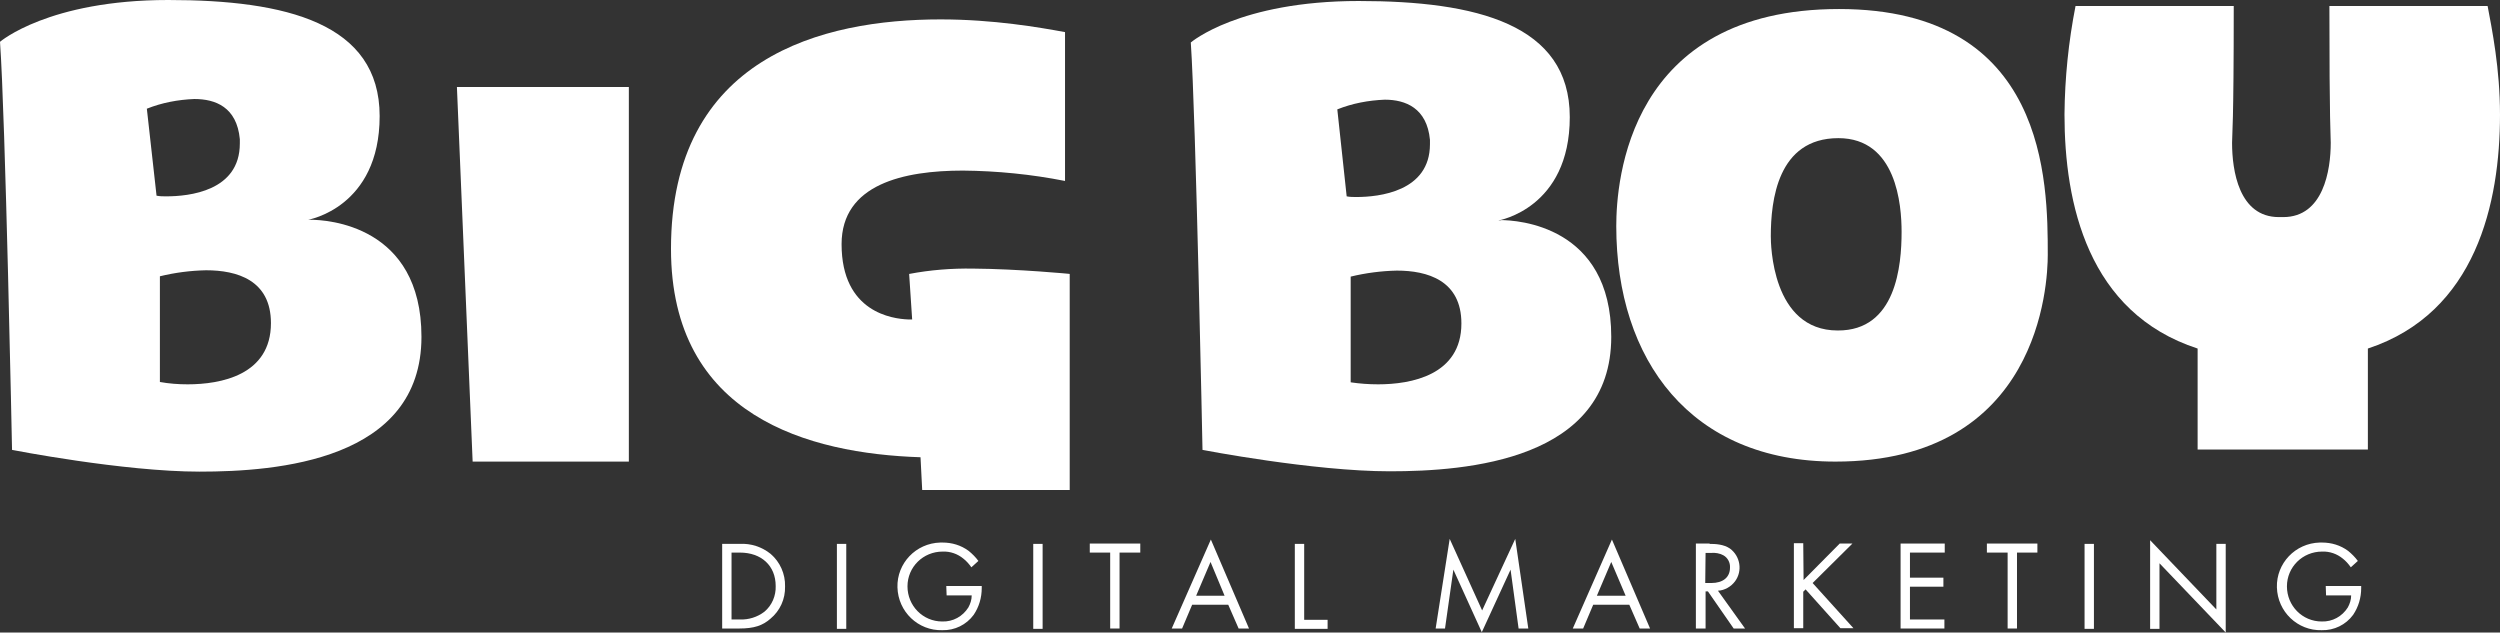
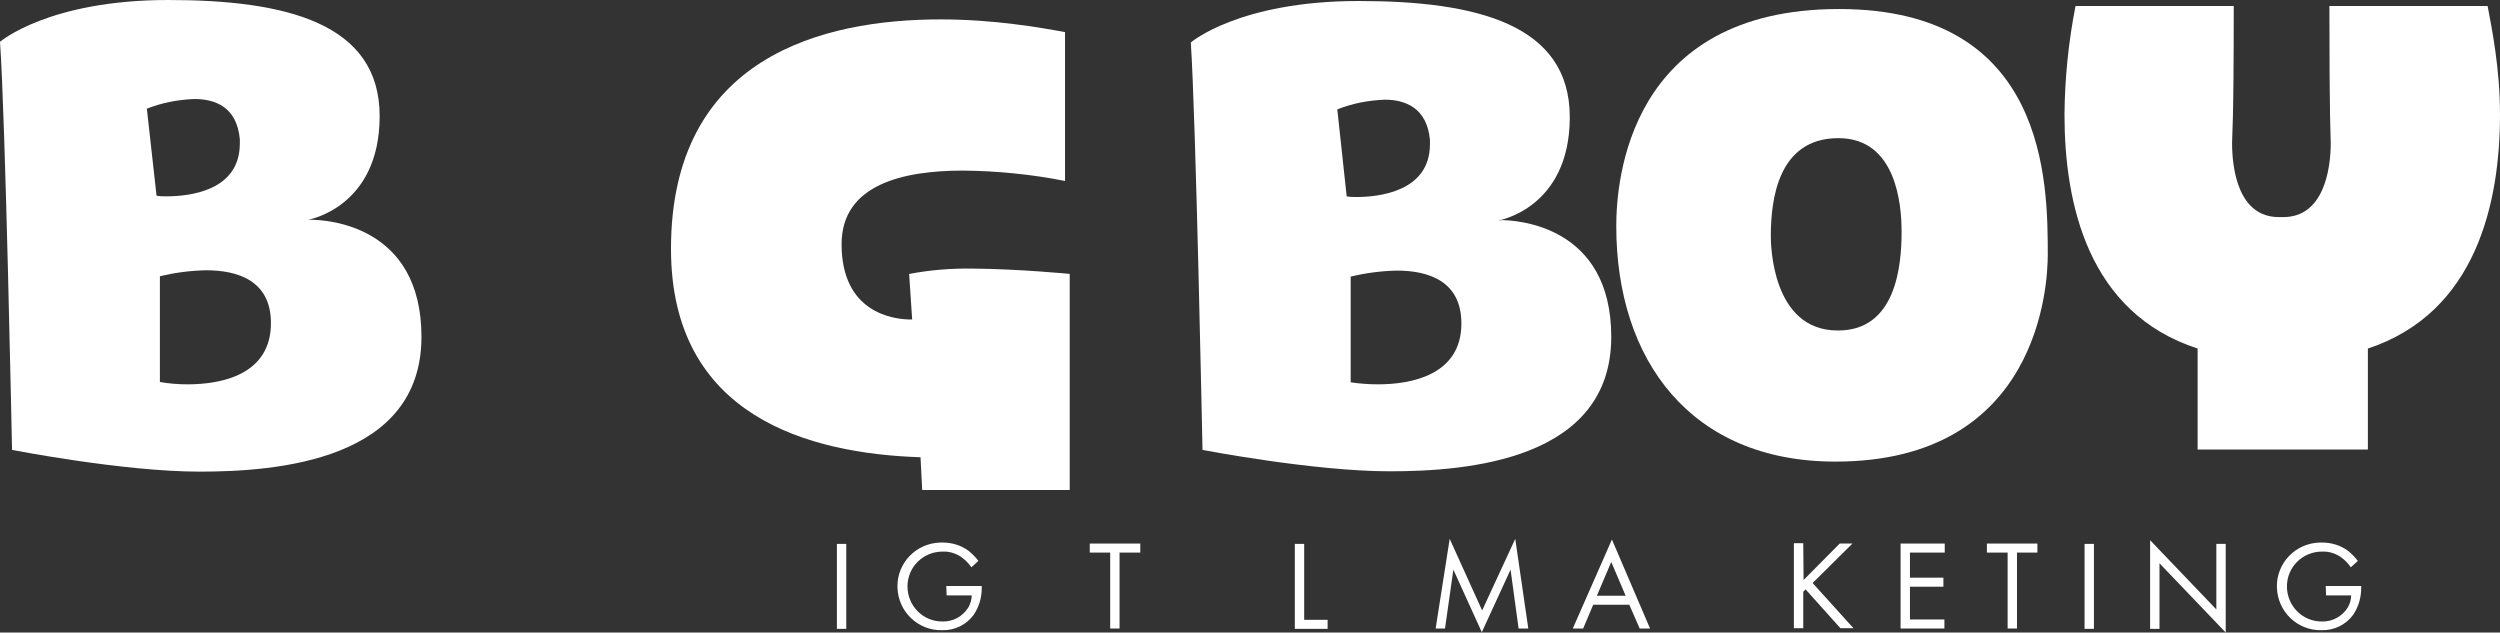
<svg xmlns="http://www.w3.org/2000/svg" id="Layer_2" viewBox="0 0 747.4 189.1">
  <rect x="0" y="0" width="747.4" height="189.1" fill="#333333" stroke="none" />
  <defs>
    <style>.cls-1{fill:#fff;stroke-width:0px;}</style>
  </defs>
  <g id="Layer_1-2">
    <path class="cls-1" d="M92.8,65.7c4.9,0,33.2,1.6,33.2,35,0,37-43.2,40.3-66.3,40.3-22.9,0-56.1-6.5-56.1-6.5,0,0-2-100.2-3.6-122C0,12.5,14.5,0,50.3,0c35.2,0,63.2,6.9,63.2,34.7,0,27.4-21.4,31-21.4,31h.7ZM46.8,58.5c1,.2,1.9.2,2.9.2,6.7,0,22-1.5,22-15.8v-1.3c-.9-9.6-7.3-12-13.6-12-4.9.2-9.7,1.1-14.2,2.9l2.9,26ZM56.1,114.9c9.8,0,24.9-2.7,24.9-18.3,0-12.9-10.2-15.8-19.4-15.8-4.7.1-9.3.7-13.8,1.8v31.6c2.8.5,5.5.7,8.3.7Z" />
-     <path class="cls-1" d="M136.6,26h51.4v112h-46.7l-4.7-112Z" />
    <path class="cls-1" d="M319.8,81.9v64.6h-44.1l-.5-9.8c-33.4-1.1-74.6-12.2-74.6-62.3,0-57.4,45.4-68.6,80.6-68.6,15.8,0,29.6,2.4,37.2,3.8v44.5c-10.1-2-20.3-3-30.5-3.1-17.6,0-36.3,4-36.3,22,0,20.5,15.4,22.3,19.8,22.5h1.3l-.9-13.6c6.3-1.2,12.7-1.7,19.1-1.6,13.5.1,29.3,1.6,28.9,1.6Z" />
    <path class="cls-1" d="M448.6,65.8c4.9,0,33.1,1.6,33.1,34.9,0,36.9-43.1,40.2-66.2,40.2-22.9,0-56-6.4-56-6.4,0,0-2-100-3.5-121.8,0,0,14.4-12.4,50.2-12.4,35.1,0,63.1,6.9,63.1,34.7,0,27.3-21.3,30.9-21.3,30.9h.6v-.1ZM402.6,58.7c1,.2,1.9.2,2.9.2,6.7,0,22-1.6,22-15.8v-1.3c-.9-9.5-7.3-12-13.5-12-4.9.2-9.7,1.1-14.2,2.9l2.8,26ZM412,114.9c9.8,0,24.9-2.7,24.9-18.2,0-12.9-10.2-15.8-19.3-15.8-4.6.1-9.3.7-13.8,1.8v31.6c2.7.4,5.4.6,8.2.6Z" />
    <path class="cls-1" d="M612.2,76.2c0,8.7-2.4,61.8-63.5,61.8-43.3,0-65.5-30.4-65.5-70.4,0-13.3,3.5-64.9,66.6-64.9,62.2,0,62.4,51.8,62.4,73.5ZM568.5,69.3c0-8-1.5-28-18.9-28-18.2,0-20.2,18.7-20.2,29.3,0,2.2.2,28.2,20,28.2,17.5.1,19.1-19.5,19.1-29.5Z" />
    <path class="cls-1" d="M747.4,34.2c0,26.4-7.1,59.3-39.5,70v30.2h-50.9v-30.2c-32.9-10.7-39.8-43.5-39.8-70,.1-10.9,1.2-21.7,3.3-32.4h47.3c0,36.4-.5,38.2-.5,40.9,0,8.2,2,22.2,14,22.2h1.3c12,0,14.2-14,14.2-22.2,0-2.7-.4-4.5-.4-40.9h47.3c1.3,6.9,3.7,18.7,3.7,32.4Z" />
-     <path class="cls-1" d="M215.9,162.6h5.2c3.4-.2,6.7.9,9.3,3,2.8,2.4,4.4,6,4.3,9.7.1,3.8-1.5,7.3-4.4,9.7-2.3,2-4.8,2.9-9.3,2.9h-5.1v-25.3ZM218.7,185.2h2.5c2.6.1,5.2-.7,7.3-2.3,2.3-1.9,3.5-4.8,3.4-7.7,0-6.1-4.3-10-10.7-10h-2.5v20Z" />
    <path class="cls-1" d="M253,162.6v25.4h-2.8v-25.4h2.8Z" />
    <path class="cls-1" d="M282.9,175.2h10.6v.6c0,2.9-.8,5.6-2.4,8-2.2,3-5.7,4.7-9.4,4.6-7.2.2-13.2-5.5-13.4-12.8-.2-7.2,5.5-13.2,12.8-13.4h.7c2.8,0,5.5.8,7.8,2.5,1.1.9,2.1,1.9,2.9,3l-2.1,1.9c-.7-1-1.5-1.9-2.4-2.6-1.7-1.4-3.9-2.2-6.2-2.1-5.8,0-10.5,4.6-10.5,10.4s4.6,10.5,10.4,10.5c3.2.1,6.1-1.5,7.8-4.2.6-1.1,1-2.3,1-3.6h-7.5l-.1-2.8Z" />
-     <path class="cls-1" d="M311.7,162.6v25.4h-2.8v-25.4h2.8Z" />
    <path class="cls-1" d="M334.7,165.2v22.7h-2.8v-22.7h-6.1v-2.7h15.1v2.7h-6.2Z" />
-     <path class="cls-1" d="M367.2,180.8h-10.8l-3,7.1h-3.1l11.7-26.6,11.4,26.6h-3.1l-3.1-7.1ZM366.1,178.1l-4.2-10.1-4.3,10.1h8.5Z" />
    <path class="cls-1" d="M389.9,162.6v22.7h7v2.7h-9.8v-25.4h2.8Z" />
    <path class="cls-1" d="M429.2,187.9l4.2-26.8,9.7,21.4,9.9-21.4,3.9,26.8h-2.9l-2.4-17.6-8.6,18.7-8.5-18.7-2.5,17.6h-2.8Z" />
    <path class="cls-1" d="M487.1,180.8h-10.8l-3,7.1h-3.1l11.7-26.6,11.4,26.6h-3.1l-3.1-7.1ZM486,178.1l-4.3-10.1-4.3,10.1h8.6Z" />
-     <path class="cls-1" d="M511.1,162.6c1.7,0,4.2.1,6.1,1.4,3.1,2.3,3.8,6.7,1.5,9.8-1.2,1.6-3.1,2.7-5.1,2.8l8.1,11.3h-3.4l-7.7-11.1h-.7v11.1h-2.9v-25.4h4.1v.1ZM509.8,174.3h1.8c3.5,0,5.6-1.7,5.6-4.6.1-1.5-.7-3-2-3.7-1.1-.6-2.4-.8-3.6-.7h-1.7l-.1,9Z" />
    <path class="cls-1" d="M539.2,173.4l10.8-10.9h3.8l-11.9,11.8,12.2,13.5h-3.9l-10.4-11.6-.7.7v10.9h-2.8v-25.4h2.8l.1,11Z" />
    <path class="cls-1" d="M581.3,165.2h-10.3v7.5h10v2.7h-10v9.8h10.3v2.7h-13.1v-25.4h13.2v2.7h-.1Z" />
    <path class="cls-1" d="M603,165.2v22.7h-2.8v-22.7h-6.2v-2.7h15.1v2.7h-6.1Z" />
    <path class="cls-1" d="M626,162.6v25.4h-2.8v-25.4h2.8Z" />
    <path class="cls-1" d="M642.8,187.9v-26.4l19.8,20.7v-19.6h2.8v26.5l-19.8-20.7v19.6h-2.8v-.1Z" />
    <path class="cls-1" d="M695.3,175.2h10.6v.6c0,2.9-.8,5.6-2.4,8-2.2,3-5.7,4.7-9.4,4.6-7.2.2-13.2-5.5-13.4-12.8-.2-7.2,5.5-13.2,12.8-13.4h.7c2.8,0,5.5.8,7.8,2.5,1.1.9,2.1,1.9,2.9,3l-2.1,1.9c-.7-1-1.5-1.9-2.4-2.6-1.7-1.4-3.9-2.2-6.2-2.1-5.8,0-10.5,4.6-10.5,10.4s4.6,10.5,10.4,10.5c3.2.1,6.1-1.5,7.8-4.2.6-1.1,1-2.3,1-3.6h-7.5l-.1-2.8Z" />
  </g>
</svg>